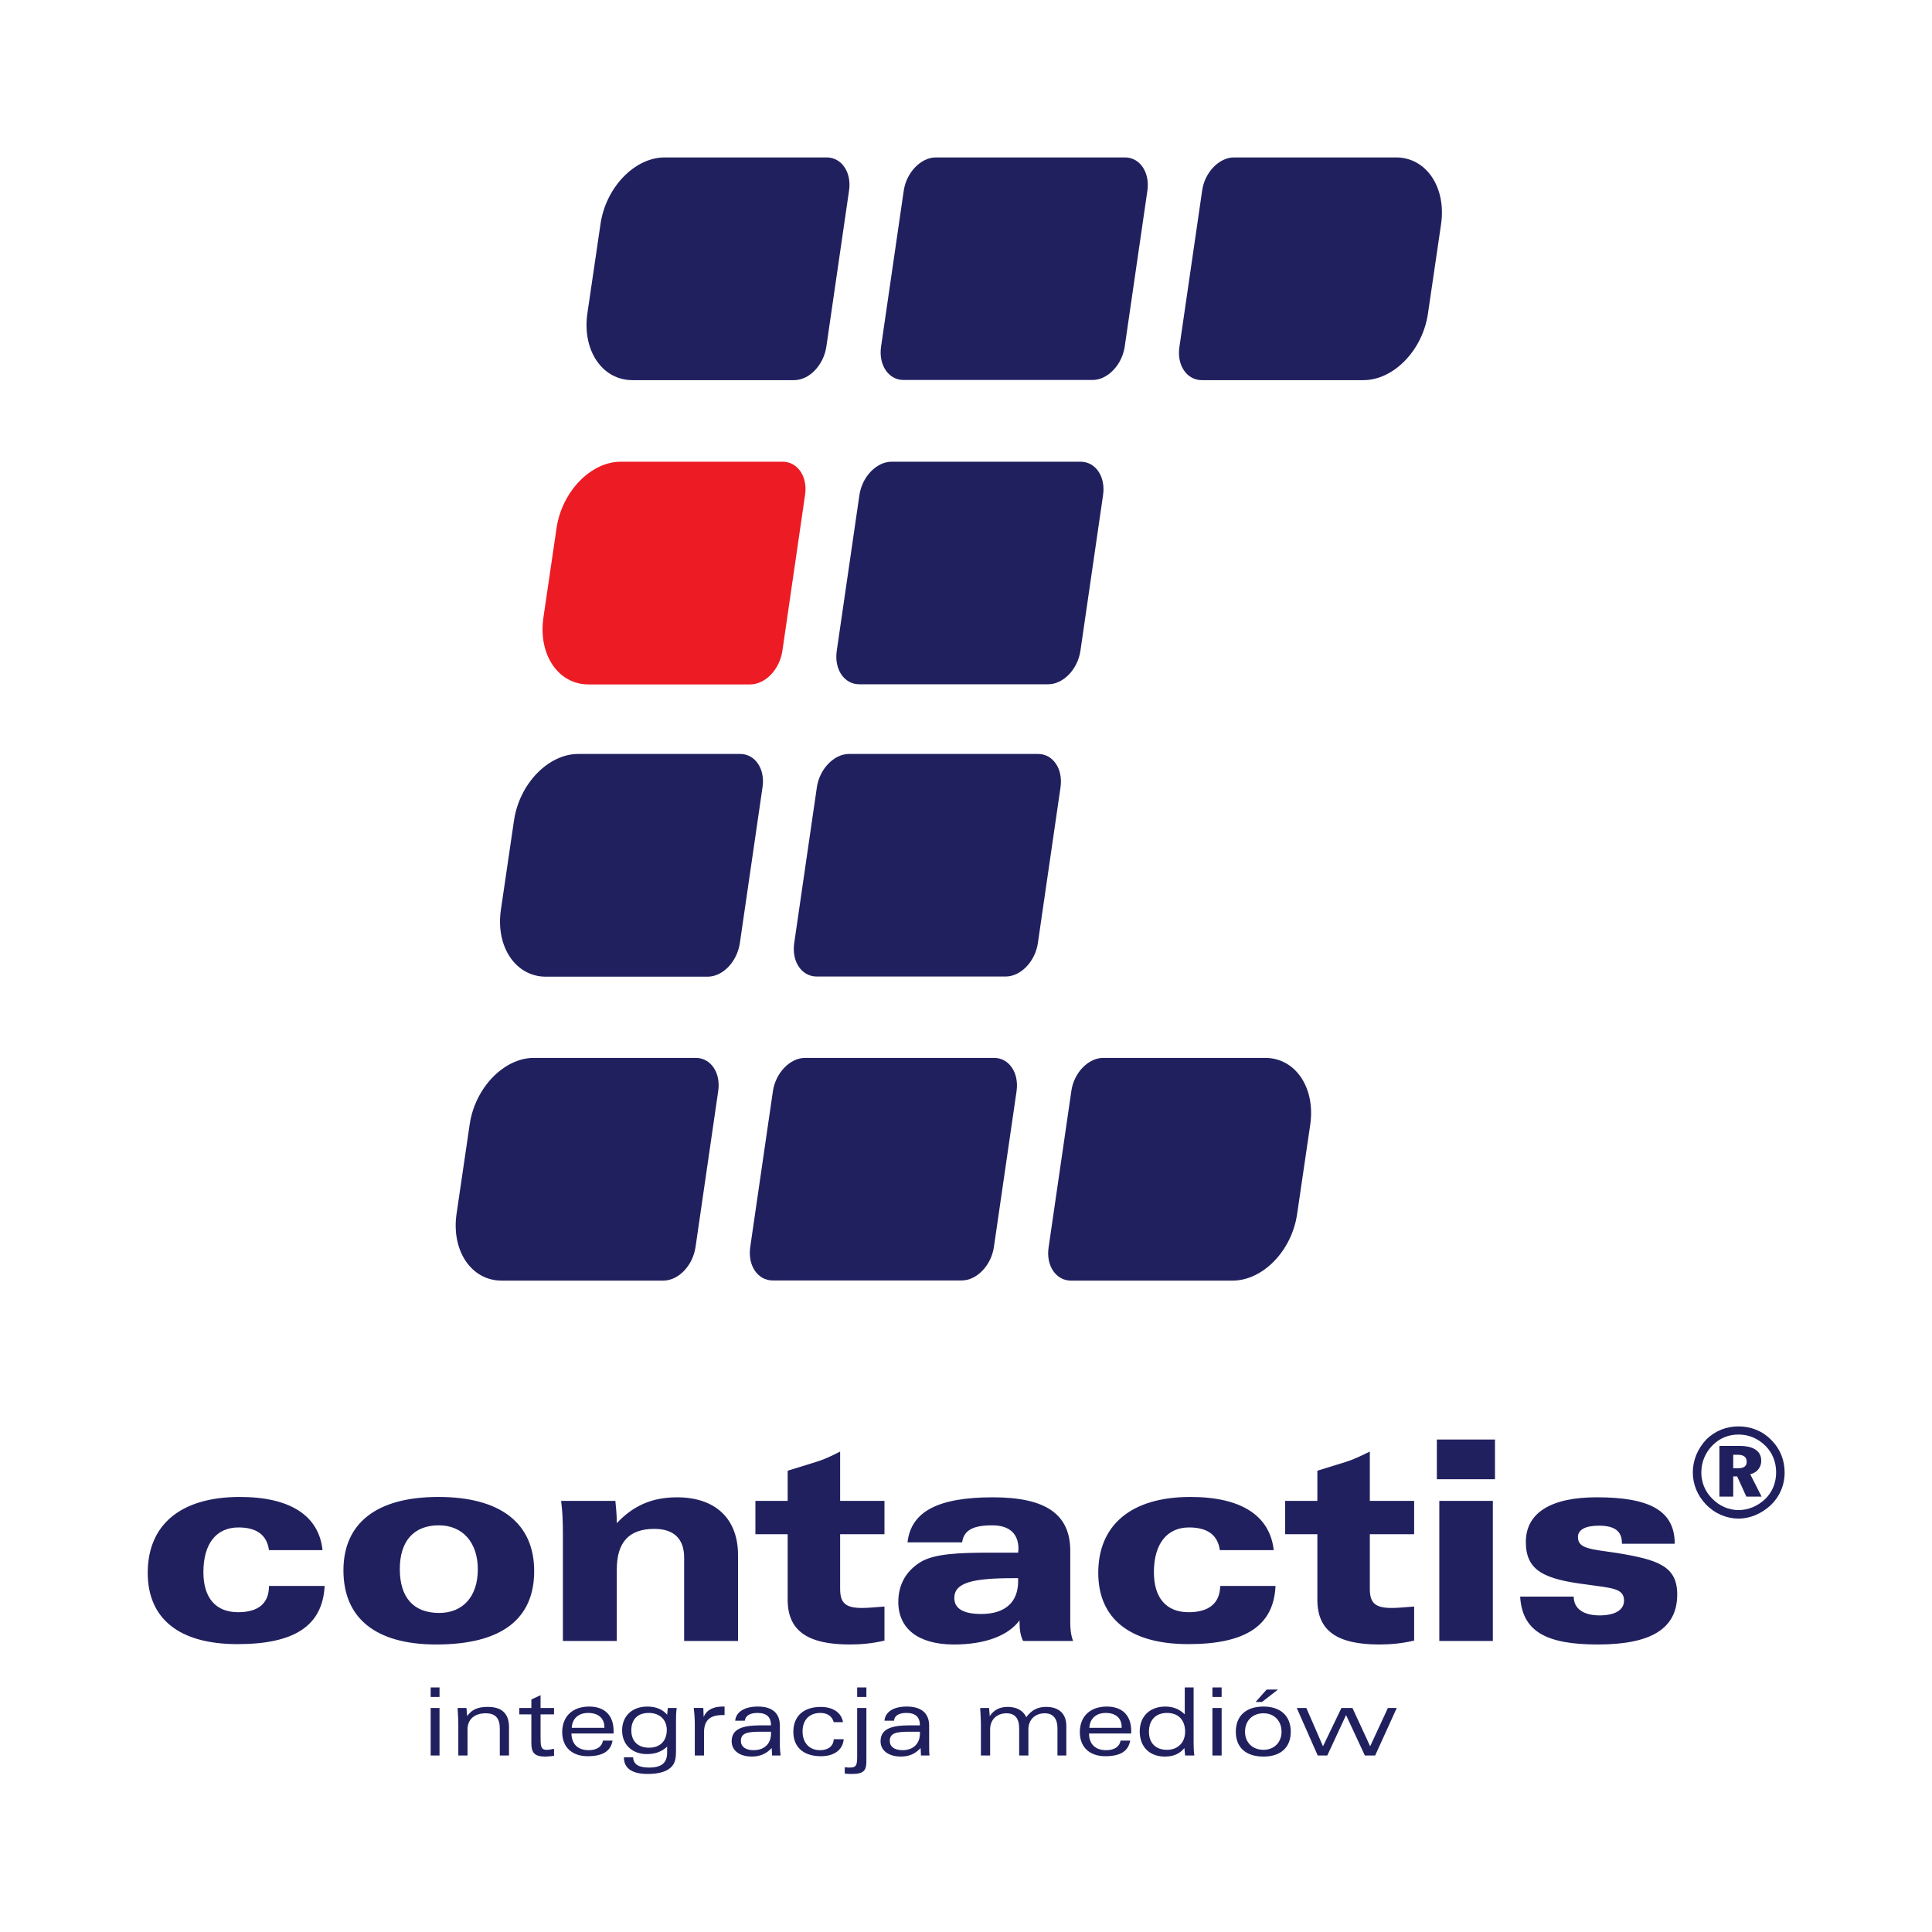
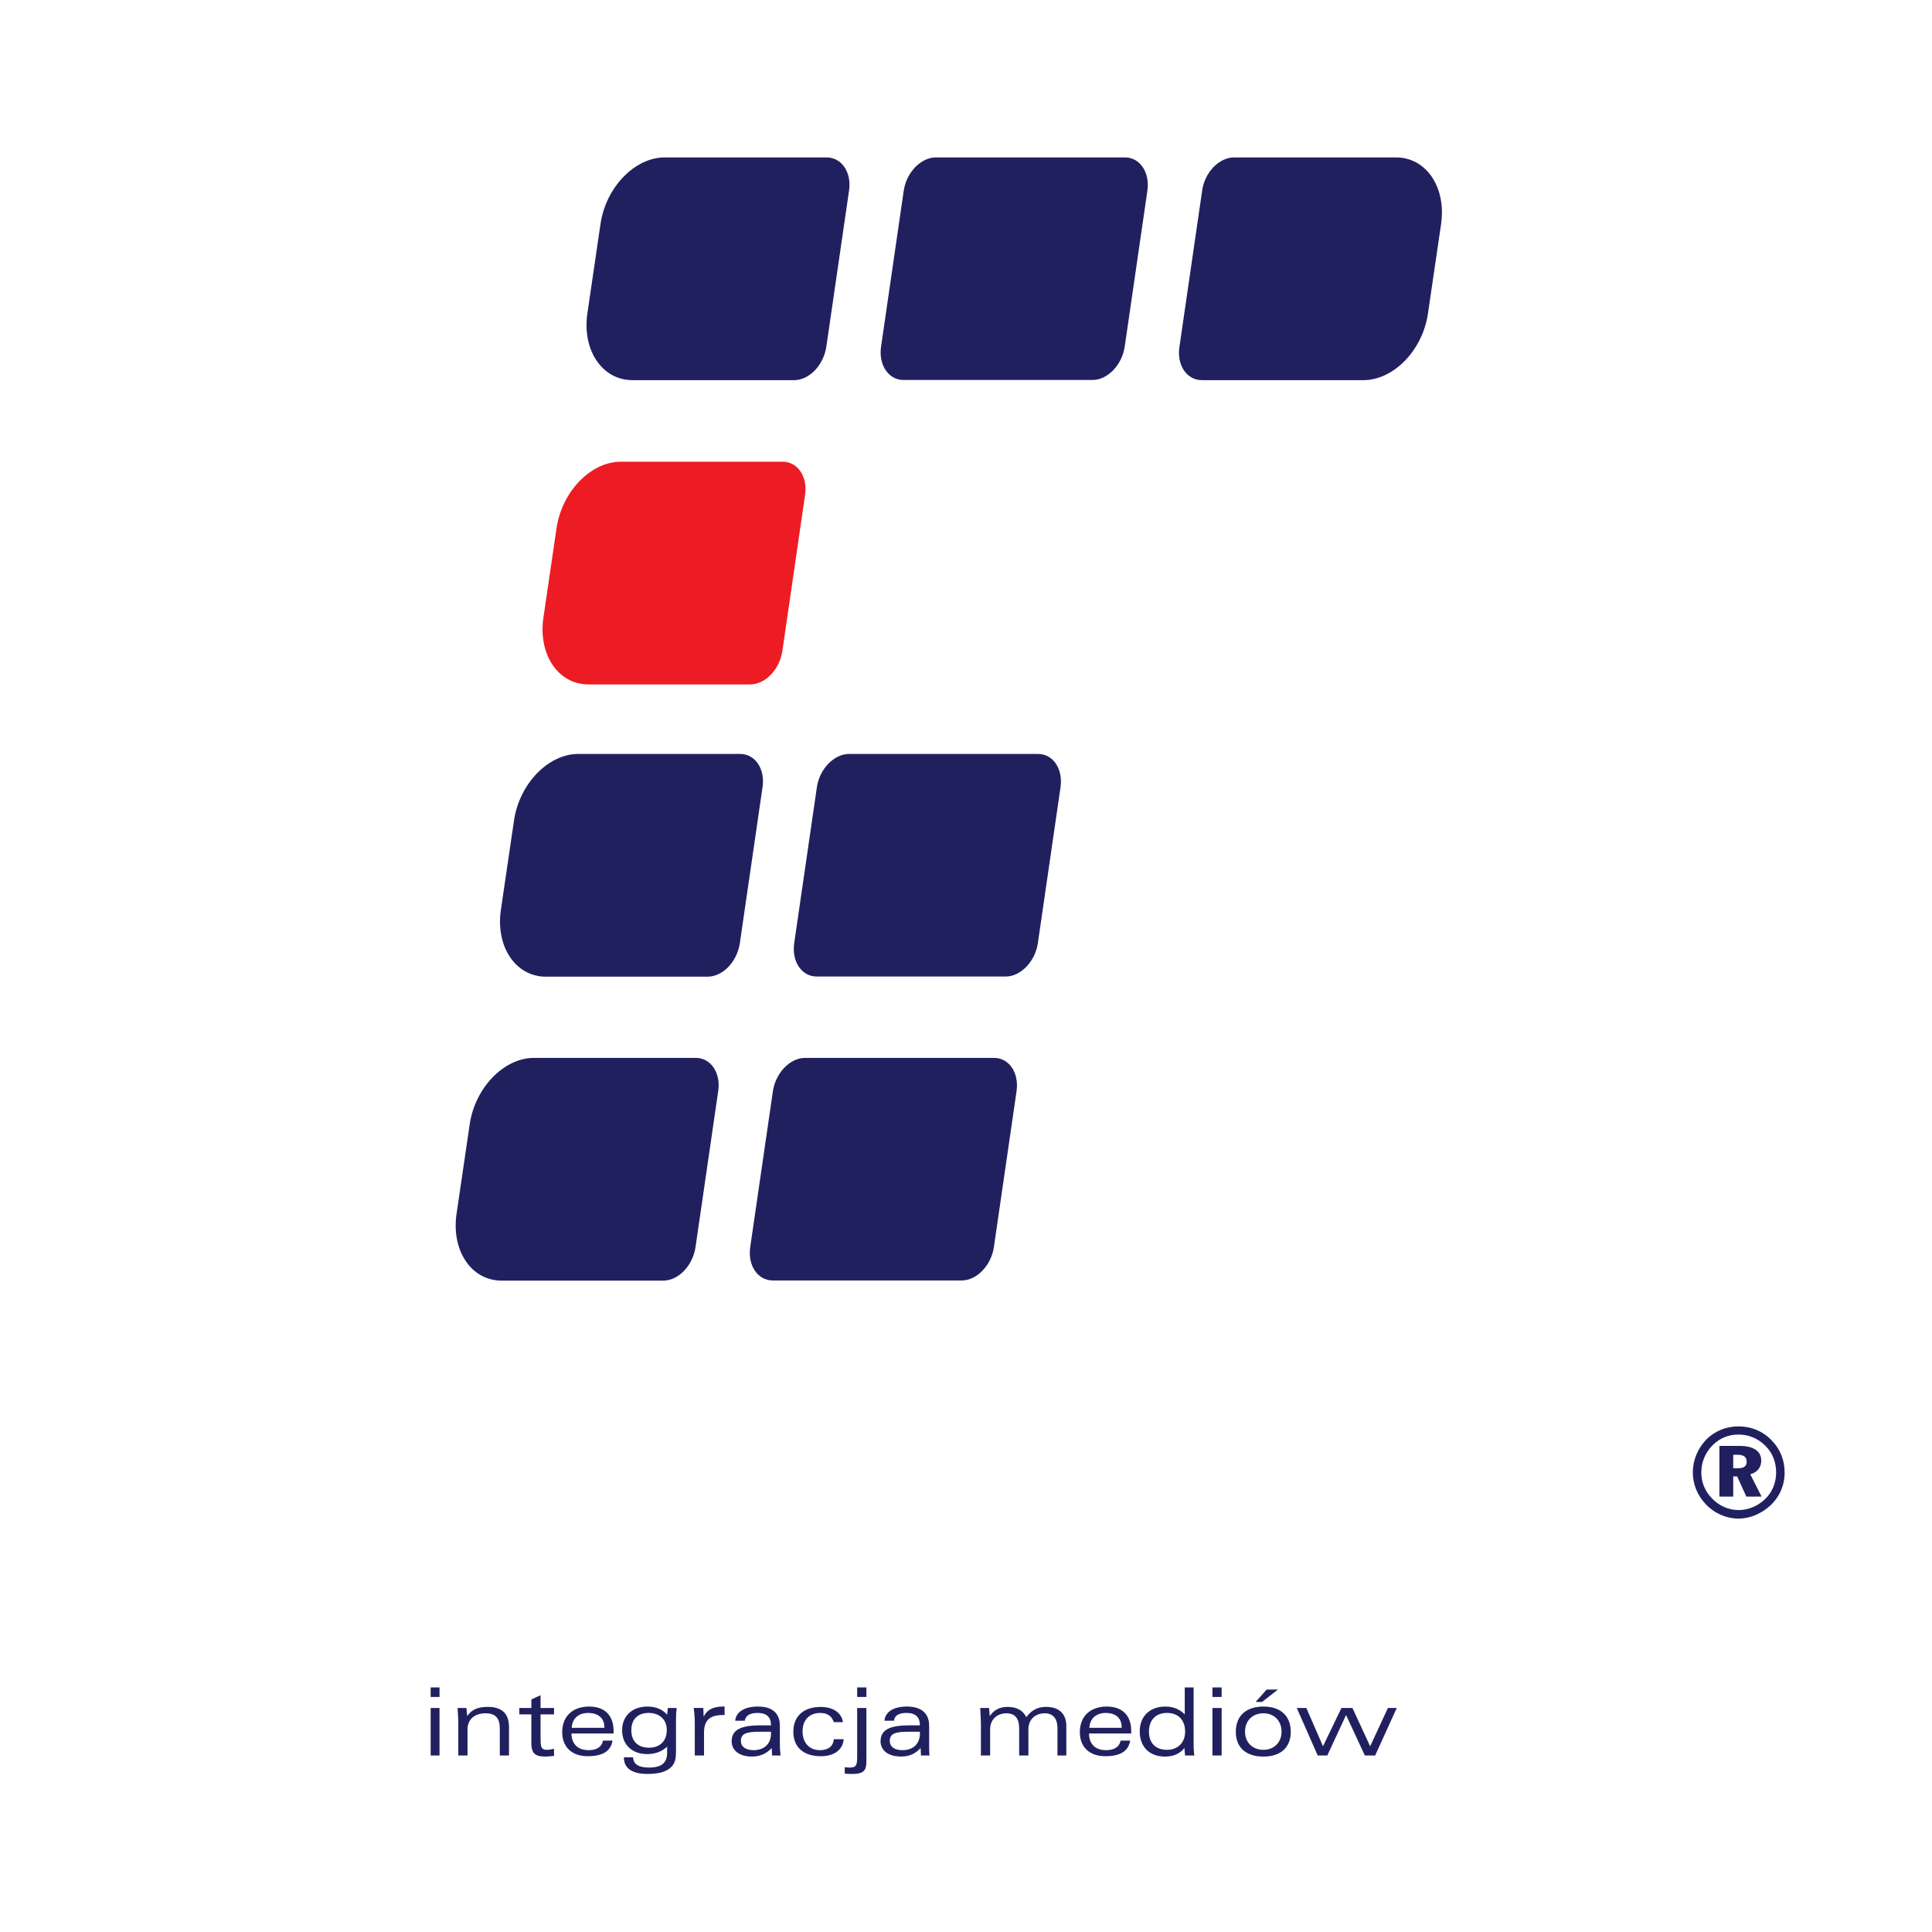
<svg xmlns="http://www.w3.org/2000/svg" version="1.0" id="Layer_1" x="0px" y="0px" width="192.756px" height="192.756px" viewBox="0 0 192.756 192.756" enable-background="new 0 0 192.756 192.756" xml:space="preserve">
  <g>
    <polygon fill-rule="evenodd" clip-rule="evenodd" fill="#FFFFFF" points="0,0 192.756,0 192.756,192.756 0,192.756 0,0  " />
    <path fill-rule="evenodd" clip-rule="evenodd" fill="#21205F" d="M93.372,15.706h18.864c1.498,0,2.506,1.499,2.238,3.331   l-2.26,15.543c-0.268,1.832-1.711,3.331-3.209,3.331H90.143c-1.498,0-2.505-1.5-2.239-3.331l2.26-15.543   C90.431,17.205,91.874,15.706,93.372,15.706L93.372,15.706z" />
-     <path fill-rule="evenodd" clip-rule="evenodd" fill="#21205F" d="M88.951,46.065h18.864c1.498,0,2.506,1.499,2.238,3.331   l-2.26,15.543c-0.268,1.832-1.711,3.331-3.209,3.331H85.721c-1.498,0-2.506-1.499-2.239-3.331l2.261-15.543   C86.009,47.564,87.453,46.065,88.951,46.065L88.951,46.065z" />
    <path fill-rule="evenodd" clip-rule="evenodd" fill="#21205F" d="M84.706,75.222h18.862c1.5,0,2.506,1.499,2.24,3.331l-2.26,15.543   c-0.268,1.832-1.711,3.331-3.209,3.331H81.477c-1.498,0-2.506-1.499-2.239-3.331l2.26-15.543   C81.764,76.721,83.208,75.222,84.706,75.222L84.706,75.222z" />
    <path fill-rule="evenodd" clip-rule="evenodd" fill="#21205F" d="M80.319,105.546h18.864c1.498,0,2.506,1.499,2.238,3.331   l-2.26,15.543c-0.268,1.832-1.71,3.331-3.208,3.331H77.09c-1.498,0-2.505-1.499-2.24-3.331l2.261-15.543   C77.378,107.045,78.821,105.546,80.319,105.546L80.319,105.546z" />
    <path fill-rule="evenodd" clip-rule="evenodd" fill="#21205F" d="M66.312,15.706h16.166c1.486,0,2.511,1.486,2.229,3.326   l-2.264,15.569c-0.283,1.84-1.698,3.326-3.219,3.326h-16.13c-3.007,0-5.022-2.972-4.492-6.652l1.309-8.917   C60.441,18.679,63.341,15.706,66.312,15.706L66.312,15.706z" />
    <path fill-rule="evenodd" clip-rule="evenodd" fill="#ED1C24" d="M61.926,46.065h16.165c1.485,0,2.511,1.487,2.228,3.326   l-2.264,15.569c-0.283,1.84-1.698,3.326-3.219,3.326h-16.13c-3.006,0-5.022-2.972-4.492-6.652l1.309-8.917   C56.054,49.038,58.955,46.065,61.926,46.065L61.926,46.065z" />
    <path fill-rule="evenodd" clip-rule="evenodd" fill="#21205F" d="M57.682,75.222h16.166c1.485,0,2.511,1.486,2.228,3.327   l-2.264,15.569c-0.283,1.84-1.698,3.326-3.219,3.326h-16.13c-3.007,0-5.022-2.972-4.492-6.653l1.309-8.917   C51.81,78.194,54.71,75.222,57.682,75.222L57.682,75.222z" />
    <path fill-rule="evenodd" clip-rule="evenodd" fill="#21205F" d="M53.26,105.546h16.165c1.486,0,2.512,1.486,2.229,3.326   l-2.264,15.569c-0.283,1.84-1.698,3.326-3.219,3.326h-16.13c-3.007,0-5.023-2.973-4.492-6.652l1.309-8.917   C47.388,108.519,50.289,105.546,53.26,105.546L53.26,105.546z" />
    <path fill-rule="evenodd" clip-rule="evenodd" fill="#21205F" d="M123.121,15.706h16.164c3.006,0,5.023,2.973,4.492,6.652   l-1.309,8.917c-0.531,3.68-3.432,6.652-6.438,6.652h-16.129c-1.486,0-2.514-1.486-2.229-3.326l2.264-15.569   C120.184,17.192,121.635,15.706,123.121,15.706L123.121,15.706z" />
-     <path fill-rule="evenodd" clip-rule="evenodd" fill="#21205F" d="M110.068,105.546h16.164c3.008,0,5.023,2.973,4.492,6.652   l-1.309,8.917c-0.529,3.68-3.43,6.652-6.438,6.652H106.85c-1.486,0-2.512-1.486-2.229-3.326l2.264-15.569   C107.133,107.032,108.582,105.546,110.068,105.546L110.068,105.546z" />
-     <path fill-rule="evenodd" clip-rule="evenodd" fill="#21205F" d="M26.837,154.659h5.341c-0.354-3.433-3.219-5.308-8.242-5.308   c-5.943,0-9.197,2.795-9.197,7.572c0,4.529,3.078,7.112,8.95,7.112c5.659,0,8.489-1.805,8.701-5.804h-5.553   c0,1.734-1.062,2.619-3.078,2.619c-2.229,0-3.466-1.416-3.466-3.999c0-2.866,1.309-4.458,3.502-4.458   C25.599,152.395,26.625,153.138,26.837,154.659L26.837,154.659z M43.815,160.923c-2.547,0-3.926-1.522-3.926-4.389   c0-2.795,1.415-4.352,3.891-4.352c2.37,0,3.891,1.698,3.891,4.388C47.671,159.294,46.185,160.923,43.815,160.923L43.815,160.923z    M43.532,164.071c6.473,0,9.763-2.513,9.763-7.324c0-4.742-3.325-7.396-9.551-7.396s-9.479,2.653-9.479,7.324   C34.265,161.417,37.448,164.071,43.532,164.071L43.532,164.071z M56.161,163.718h5.376v-7.112c0-2.725,1.203-4.069,3.749-4.069   c1.946,0,2.971,0.99,2.971,2.866v8.315h5.377v-8.563c0-3.645-2.264-5.768-6.084-5.768c-2.617,0-4.457,0.92-6.013,2.583   c0-0.813-0.071-1.557-0.142-2.229h-5.412c0.142,1.062,0.177,2.158,0.177,3.29V163.718L56.161,163.718z M83.821,144.822   c-0.884,0.46-1.662,0.813-2.37,1.026l-2.865,0.885v3.008h-3.219v3.326h3.219v6.545c0,3.079,1.981,4.459,6.19,4.459   c1.132,0,2.299-0.106,3.467-0.39v-3.396c-0.92,0.071-1.663,0.142-2.229,0.142c-1.663,0-2.193-0.496-2.193-1.911v-5.448h4.422   v-3.326h-4.422V144.822L83.821,144.822z M101.721,161.665v0.248c0,0.707,0.105,1.309,0.354,1.805h4.986   c-0.211-0.566-0.281-1.168-0.281-1.841v-7.147c0-3.68-2.477-5.343-7.713-5.343c-5.411,0-8.17,1.38-8.524,4.494h5.447   c0.177-1.239,1.132-1.698,3.007-1.698c1.697,0,2.617,0.813,2.617,2.37c0,0.106-0.035,0.213-0.035,0.354h-2.582   c-3.396,0-5.801,0.106-7.18,0.956c-1.415,0.885-2.193,2.229-2.193,3.963c0,2.654,1.981,4.246,5.553,4.246   C98.359,164.071,100.623,163.151,101.721,161.665L101.721,161.665z M101.578,157.454v0.318c0,2.088-1.309,3.256-3.678,3.256   c-1.769,0-2.688-0.531-2.688-1.593c0-1.557,1.875-1.981,5.943-1.981H101.578L101.578,157.454z M121.705,154.659h5.377   c-0.389-3.433-3.219-5.308-8.312-5.308c-5.908,0-9.197,2.795-9.197,7.572c0,4.529,3.113,7.112,8.984,7.112   c5.66,0,8.525-1.805,8.701-5.804h-5.518c-0.035,1.734-1.131,2.619-3.148,2.619c-2.229,0-3.467-1.416-3.467-3.999   c0-2.866,1.346-4.458,3.502-4.458C120.467,152.395,121.492,153.138,121.705,154.659L121.705,154.659z M136.668,144.822   c-0.92,0.46-1.697,0.813-2.371,1.026l-2.863,0.885v3.008h-3.219v3.326h3.219v6.545c0,3.079,1.945,4.459,6.189,4.459   c1.131,0,2.264-0.106,3.467-0.39v-3.396c-0.955,0.071-1.662,0.142-2.229,0.142c-1.662,0-2.193-0.496-2.193-1.911v-5.448h4.422   v-3.326h-4.422V144.822L136.668,144.822z M143.6,163.718h5.342v-13.977H143.6V163.718L143.6,163.718z M143.354,147.582h5.801   v-3.963h-5.801V147.582L143.354,147.582z M151.666,159.294c0.211,3.468,2.582,4.777,7.746,4.777c5.342,0,7.924-1.592,7.924-4.989   c0-2.831-1.91-3.468-6.014-4.14c-2.652-0.39-3.891-0.425-3.891-1.593c0-0.708,0.707-1.132,2.086-1.132   c1.557,0,2.301,0.53,2.301,1.733v0.07h5.27c0-3.29-2.477-4.635-7.781-4.635c-4.635,0-7.074,1.593-7.074,4.459   c0,2.901,1.875,3.715,6.084,4.246c2.439,0.354,3.713,0.354,3.713,1.592c0,0.92-0.848,1.486-2.439,1.486   c-1.664,0-2.582-0.708-2.582-1.876H151.666L151.666,159.294z" />
    <path fill-rule="evenodd" clip-rule="evenodd" fill="#21205F" d="M173.455,142.31c-1.203,0-2.299,0.425-3.184,1.274   c-0.885,0.92-1.379,2.088-1.379,3.326c0,1.168,0.459,2.3,1.309,3.185c0.885,0.92,2.051,1.415,3.254,1.415   c1.168,0,2.299-0.495,3.219-1.345c0.885-0.849,1.379-1.981,1.379-3.255c0-1.238-0.459-2.371-1.309-3.22   C175.861,142.77,174.693,142.31,173.455,142.31L173.455,142.31z M173.455,143.124c1.025,0,1.945,0.39,2.688,1.132   c0.709,0.708,1.062,1.628,1.062,2.654s-0.391,1.981-1.098,2.653c-0.742,0.708-1.697,1.098-2.652,1.098   c-0.99,0-1.945-0.425-2.652-1.168c-0.707-0.708-1.062-1.628-1.062-2.583c0-1.026,0.391-1.981,1.133-2.725   C171.58,143.478,172.465,143.124,173.455,143.124L173.455,143.124z M171.545,144.256v5.061h1.379V147.3h0.391l0.918,2.017h1.521   l-1.131-2.229c0.707-0.177,1.096-0.708,1.096-1.345c0-0.955-0.742-1.486-2.193-1.486H171.545L171.545,144.256z M172.924,145.141   h0.426c0.6,0,0.918,0.213,0.918,0.708c0,0.424-0.281,0.637-0.848,0.637h-0.496V145.141L172.924,145.141z" />
    <path fill-rule="evenodd" clip-rule="evenodd" fill="#21205F" d="M43.851,168.353h-0.884v0.955h0.884V168.353L43.851,168.353z    M42.967,175.146h0.884v-4.741h-0.884V175.146L42.967,175.146z M45.726,175.146h0.92v-2.618c0-0.991,0.707-1.593,1.804-1.593   c0.991,0,1.415,0.495,1.415,1.521v2.689h0.919v-2.831c0-1.345-0.707-2.017-2.122-2.017c-0.955,0-1.592,0.248-2.052,0.92   l-0.071-0.813h-0.884c0.035,0.672,0.071,1.203,0.071,1.521V175.146L45.726,175.146z M53.932,169.131l-0.919,0.425v0.85H51.81v0.637   h1.202v2.866c0,0.99,0.354,1.345,1.38,1.345c0.283,0,0.565-0.036,0.884-0.071v-0.708c-0.283,0.071-0.53,0.106-0.742,0.106   c-0.602,0-0.602-0.425-0.602-1.345v-2.193h1.344v-0.637h-1.344V169.131L53.932,169.131z M61.113,173.66h-0.955   c-0.106,0.602-0.602,0.955-1.415,0.955c-1.097,0-1.698-0.602-1.733-1.662h4.209c0-0.071,0-0.142,0-0.248   c0-1.557-0.884-2.441-2.44-2.441c-1.663,0-2.688,0.99-2.688,2.548c0,1.485,0.956,2.405,2.547,2.405   C60.122,175.217,60.936,174.722,61.113,173.66L61.113,173.66z M57.045,172.387c0.035-0.92,0.672-1.486,1.627-1.486   c1.025,0,1.627,0.53,1.627,1.415v0.071H57.045L57.045,172.387z M64.721,170.9c1.096,0,1.804,0.672,1.804,1.698   c0,1.097-0.672,1.77-1.769,1.77c-1.097,0-1.769-0.637-1.769-1.734C62.987,171.537,63.624,170.9,64.721,170.9L64.721,170.9z    M66.56,174.262v0.602c0,1.026-0.566,1.486-1.804,1.486c-1.026,0-1.557-0.318-1.592-1.026h-0.919c0,1.097,0.813,1.663,2.37,1.663   c1.167,0,1.981-0.248,2.441-0.778c0.354-0.425,0.389-0.92,0.389-1.628v-2.83c0-0.425,0-0.85,0.07-1.345H66.63l-0.07,0.672   c-0.46-0.53-1.097-0.813-1.981-0.813c-1.521,0-2.511,0.955-2.511,2.37c0,1.451,1.026,2.371,2.476,2.371   C65.393,175.005,66.029,174.757,66.56,174.262L66.56,174.262z M69.319,175.146h0.92v-2.265c0-1.238,0.566-1.77,1.875-1.77h0.177   v-0.849h-0.141c-0.991,0-1.627,0.318-1.946,1.025l-0.035-0.884h-0.955c0.07,0.565,0.105,1.097,0.105,1.592V175.146L69.319,175.146z    M77.03,175.146h0.849c-0.035-0.318-0.071-0.673-0.071-1.062v-1.911c0-1.238-0.743-1.91-2.193-1.91   c-1.379,0-2.193,0.566-2.264,1.415h0.956c0.07-0.495,0.495-0.778,1.273-0.778c0.92,0,1.344,0.425,1.344,1.238h-1.061   c-1.91,0-2.865,0.425-2.865,1.593c0,0.884,0.743,1.521,2.017,1.521c0.813,0,1.45-0.283,1.98-0.85L77.03,175.146L77.03,175.146z    M76.924,172.775c0,0.071,0,0.142,0,0.178c0,1.025-0.672,1.662-1.733,1.662c-0.814,0-1.273-0.354-1.273-0.92   c0-0.778,0.637-0.92,1.91-0.92H76.924L76.924,172.775z M83.185,173.519c-0.036,0.673-0.531,1.097-1.38,1.097   c-1.025,0-1.733-0.707-1.733-1.875c0-1.132,0.672-1.84,1.769-1.84c0.708,0,1.167,0.318,1.344,0.92h0.919   c-0.141-0.92-0.956-1.521-2.229-1.521c-1.733,0-2.724,0.955-2.724,2.477s0.991,2.441,2.759,2.441c1.344,0,2.193-0.672,2.264-1.698   H83.185L83.185,173.519z M85.52,170.405v4.6c0,1.026,0,1.345-0.743,1.345c-0.07,0-0.248,0-0.495-0.035v0.637   c0.248,0.035,0.495,0.035,0.743,0.035c0.743,0,1.132-0.142,1.309-0.53c0.106-0.248,0.106-0.566,0.106-1.026v-5.024H85.52   L85.52,170.405z M85.52,169.308h0.92v-0.955h-0.92V169.308L85.52,169.308z M91.887,175.146h0.849   c-0.035-0.318-0.035-0.673-0.035-1.062v-1.911c0-1.238-0.778-1.91-2.229-1.91c-1.38,0-2.158,0.566-2.229,1.415h0.955   c0.035-0.495,0.459-0.778,1.238-0.778c0.919,0,1.344,0.425,1.344,1.238h-1.061c-1.91,0-2.865,0.425-2.865,1.593   c0,0.884,0.743,1.521,2.052,1.521c0.813,0,1.415-0.283,1.945-0.85L91.887,175.146L91.887,175.146z M91.78,172.775   c0,0.071,0,0.142,0,0.178c0,1.025-0.672,1.662-1.733,1.662c-0.814,0-1.274-0.354-1.274-0.92c0-0.778,0.637-0.92,1.911-0.92H91.78   L91.78,172.775z M98.748,171.219l-0.07-0.813h-0.883c0.034,0.672,0.07,1.203,0.07,1.521v3.22h0.92v-2.618   c0-0.956,0.672-1.593,1.627-1.593c0.848,0,1.271,0.495,1.271,1.521v2.689h0.92v-2.618c0-0.956,0.674-1.593,1.627-1.593   c0.814,0,1.273,0.495,1.273,1.521v2.689h0.885v-2.938c0-1.238-0.742-1.91-2.016-1.91c-0.85,0-1.451,0.318-1.98,1.026   c-0.318-0.673-0.955-1.026-1.875-1.026C99.738,170.299,99.139,170.617,98.748,171.219L98.748,171.219z M112.756,173.66h-0.955   c-0.105,0.602-0.602,0.955-1.449,0.955c-1.062,0-1.699-0.602-1.699-1.662h4.209c0-0.071,0-0.142,0-0.248   c0-1.557-0.883-2.441-2.441-2.441c-1.66,0-2.686,0.99-2.686,2.548c0,1.485,0.953,2.405,2.545,2.405   C111.766,175.217,112.58,174.722,112.756,173.66L112.756,173.66z M108.688,172.387c0.035-0.92,0.674-1.486,1.629-1.486   c1.025,0,1.59,0.53,1.59,1.415v0.071H108.688L108.688,172.387z M114.631,172.775c0-1.167,0.672-1.875,1.805-1.875   c1.131,0,1.803,0.708,1.803,1.875c0,1.098-0.742,1.805-1.803,1.805C115.303,174.58,114.631,173.908,114.631,172.775   L114.631,172.775z M118.203,168.353v2.689c-0.529-0.531-1.168-0.778-1.945-0.778c-1.521,0-2.547,0.955-2.547,2.477   s0.955,2.513,2.512,2.513c0.85,0,1.486-0.283,1.945-0.85l0.07,0.743h0.92c-0.07-0.531-0.07-0.955-0.07-1.38v-5.414H118.203   L118.203,168.353z M121.883,168.353h-0.92v0.955h0.92V168.353L121.883,168.353z M120.963,175.146h0.92v-4.741h-0.92V175.146   L120.963,175.146z M125.277,169.804h0.637l1.592-1.239h-1.131L125.277,169.804L125.277,169.804z M124.217,172.775   c0-1.097,0.742-1.84,1.84-1.84c1.061,0,1.803,0.743,1.803,1.84c0,1.062-0.742,1.805-1.803,1.805   C124.959,174.58,124.217,173.837,124.217,172.775L124.217,172.775z M126.057,170.264c-1.77,0-2.76,0.955-2.76,2.512   s0.99,2.478,2.76,2.478c1.732,0,2.723-0.921,2.723-2.478S127.789,170.264,126.057,170.264L126.057,170.264z M131.469,175.146h0.955   l1.873-4.034l1.875,4.034h1.027l2.156-4.741h-0.883l-1.77,3.821l-1.768-3.821h-1.098l-1.84,3.821l-1.662-3.821h-0.955   L131.469,175.146L131.469,175.146z" />
  </g>
</svg>